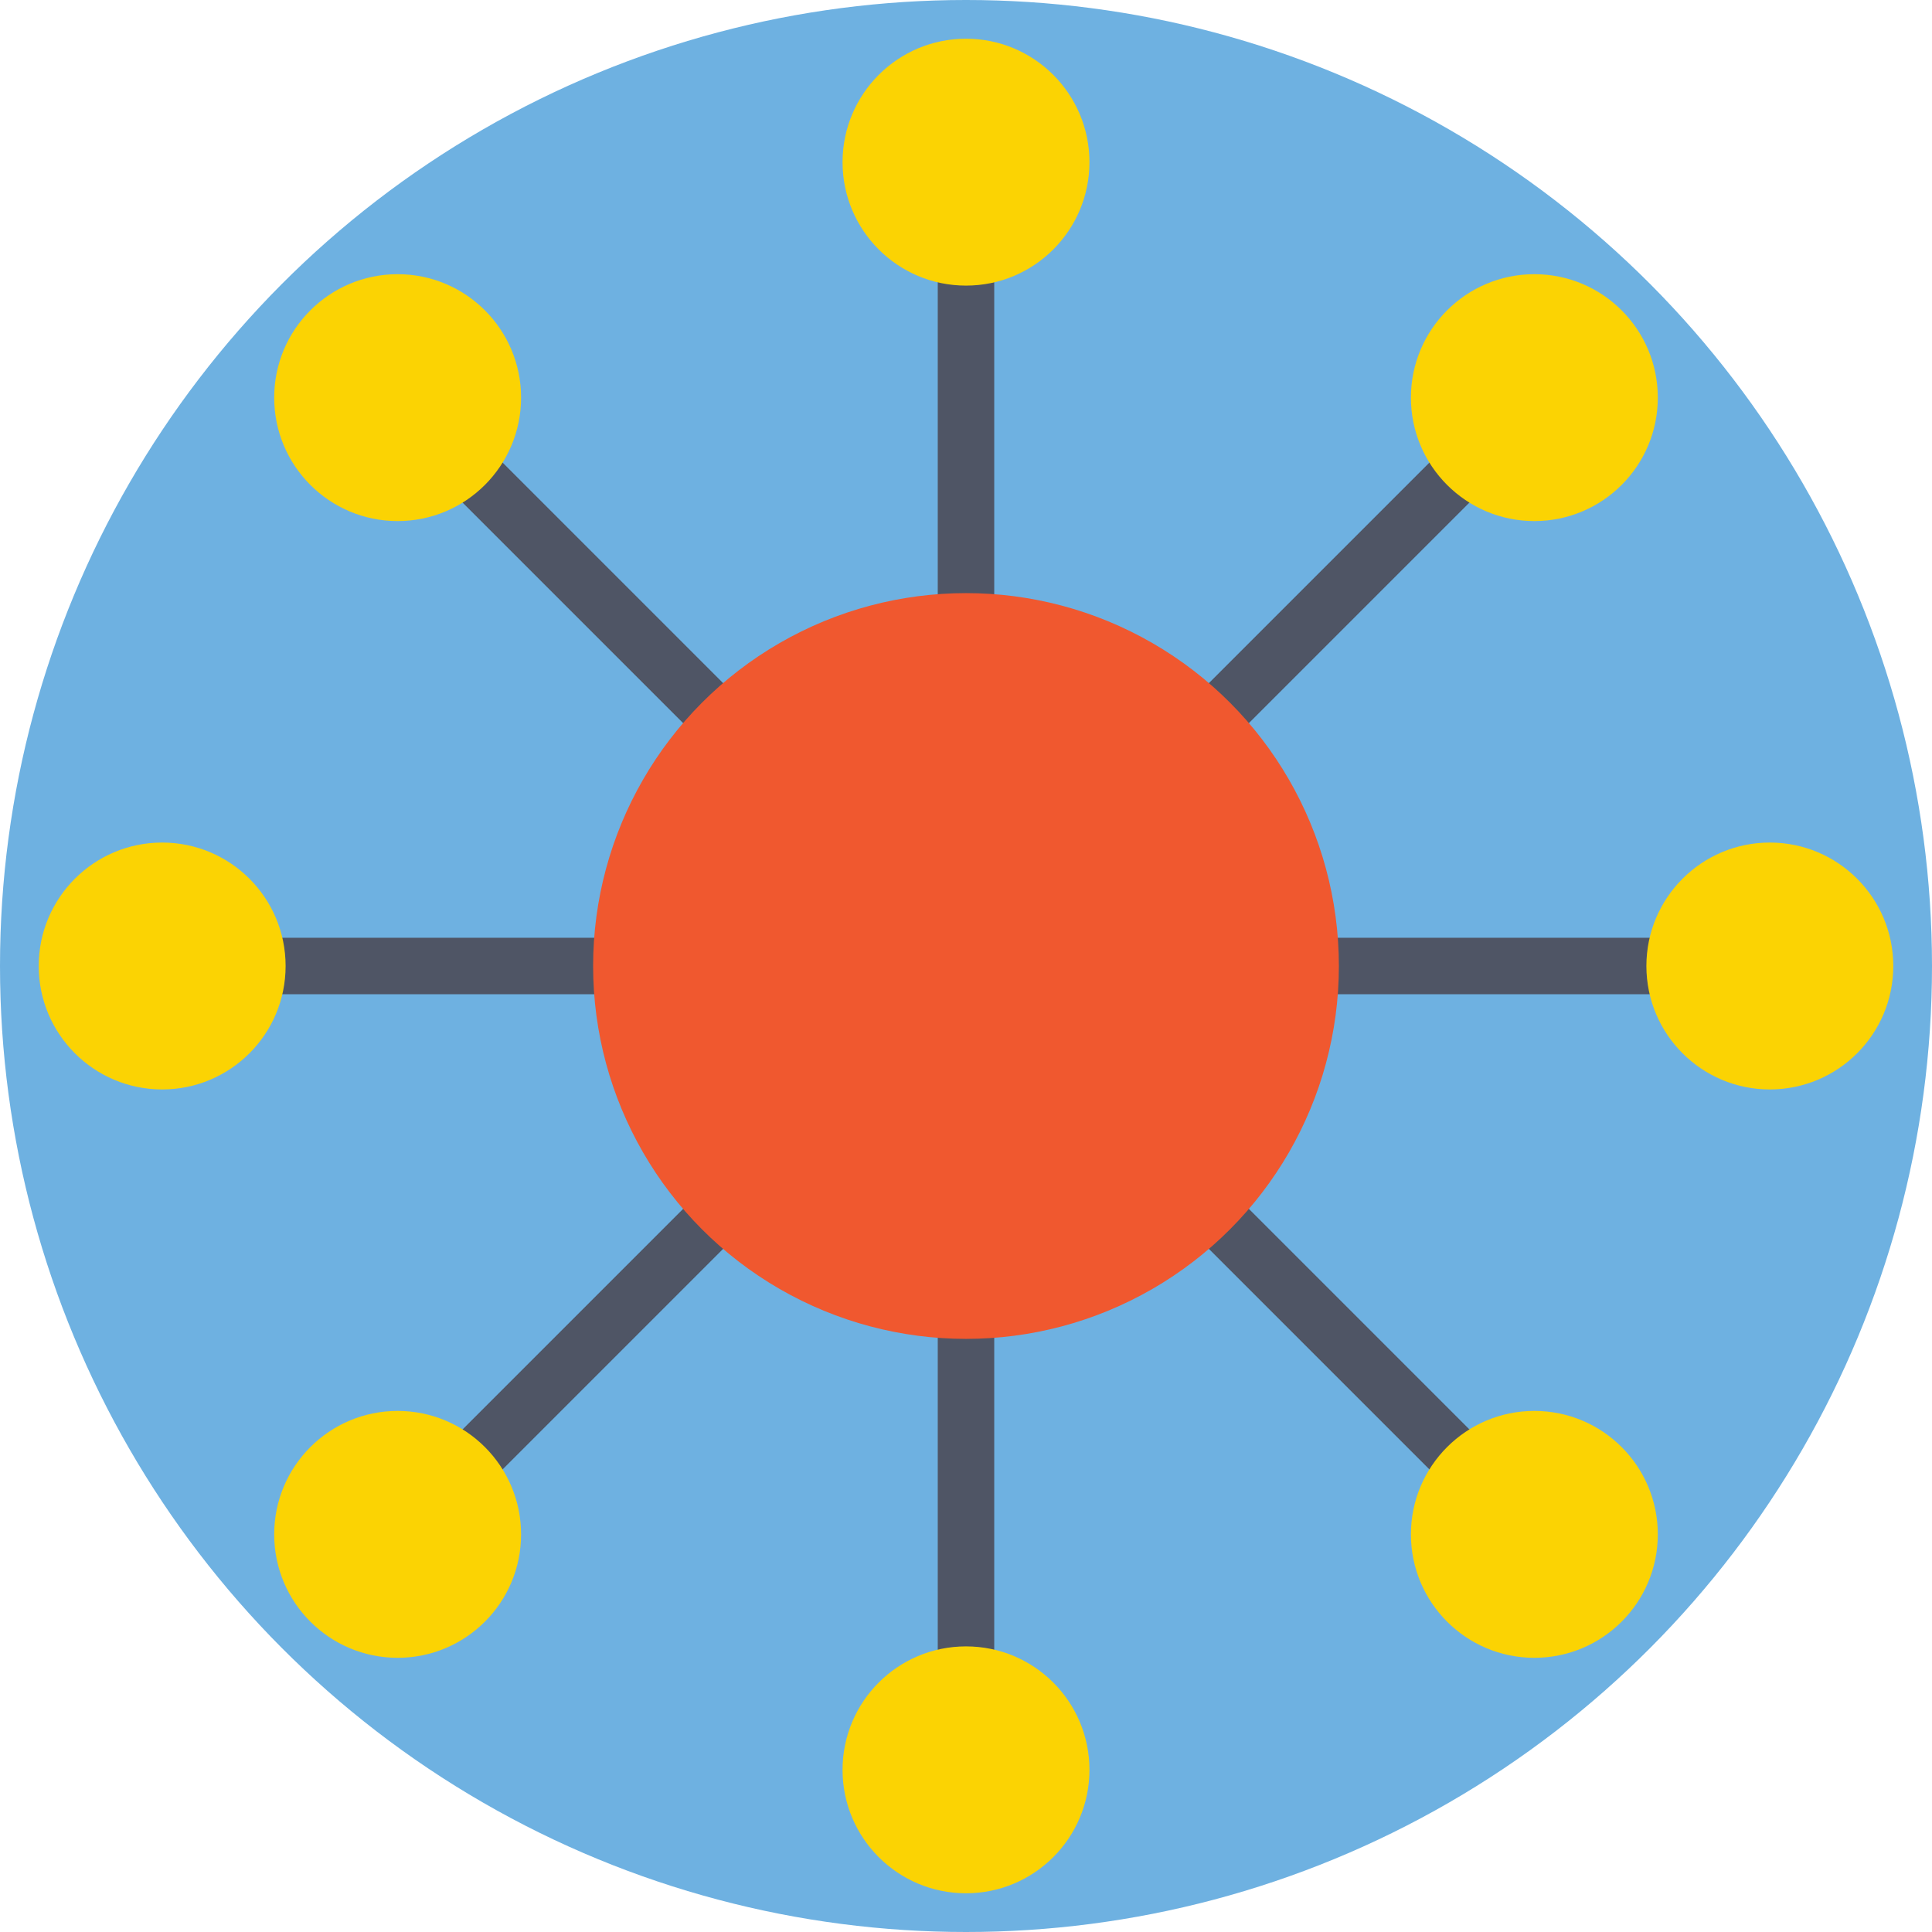
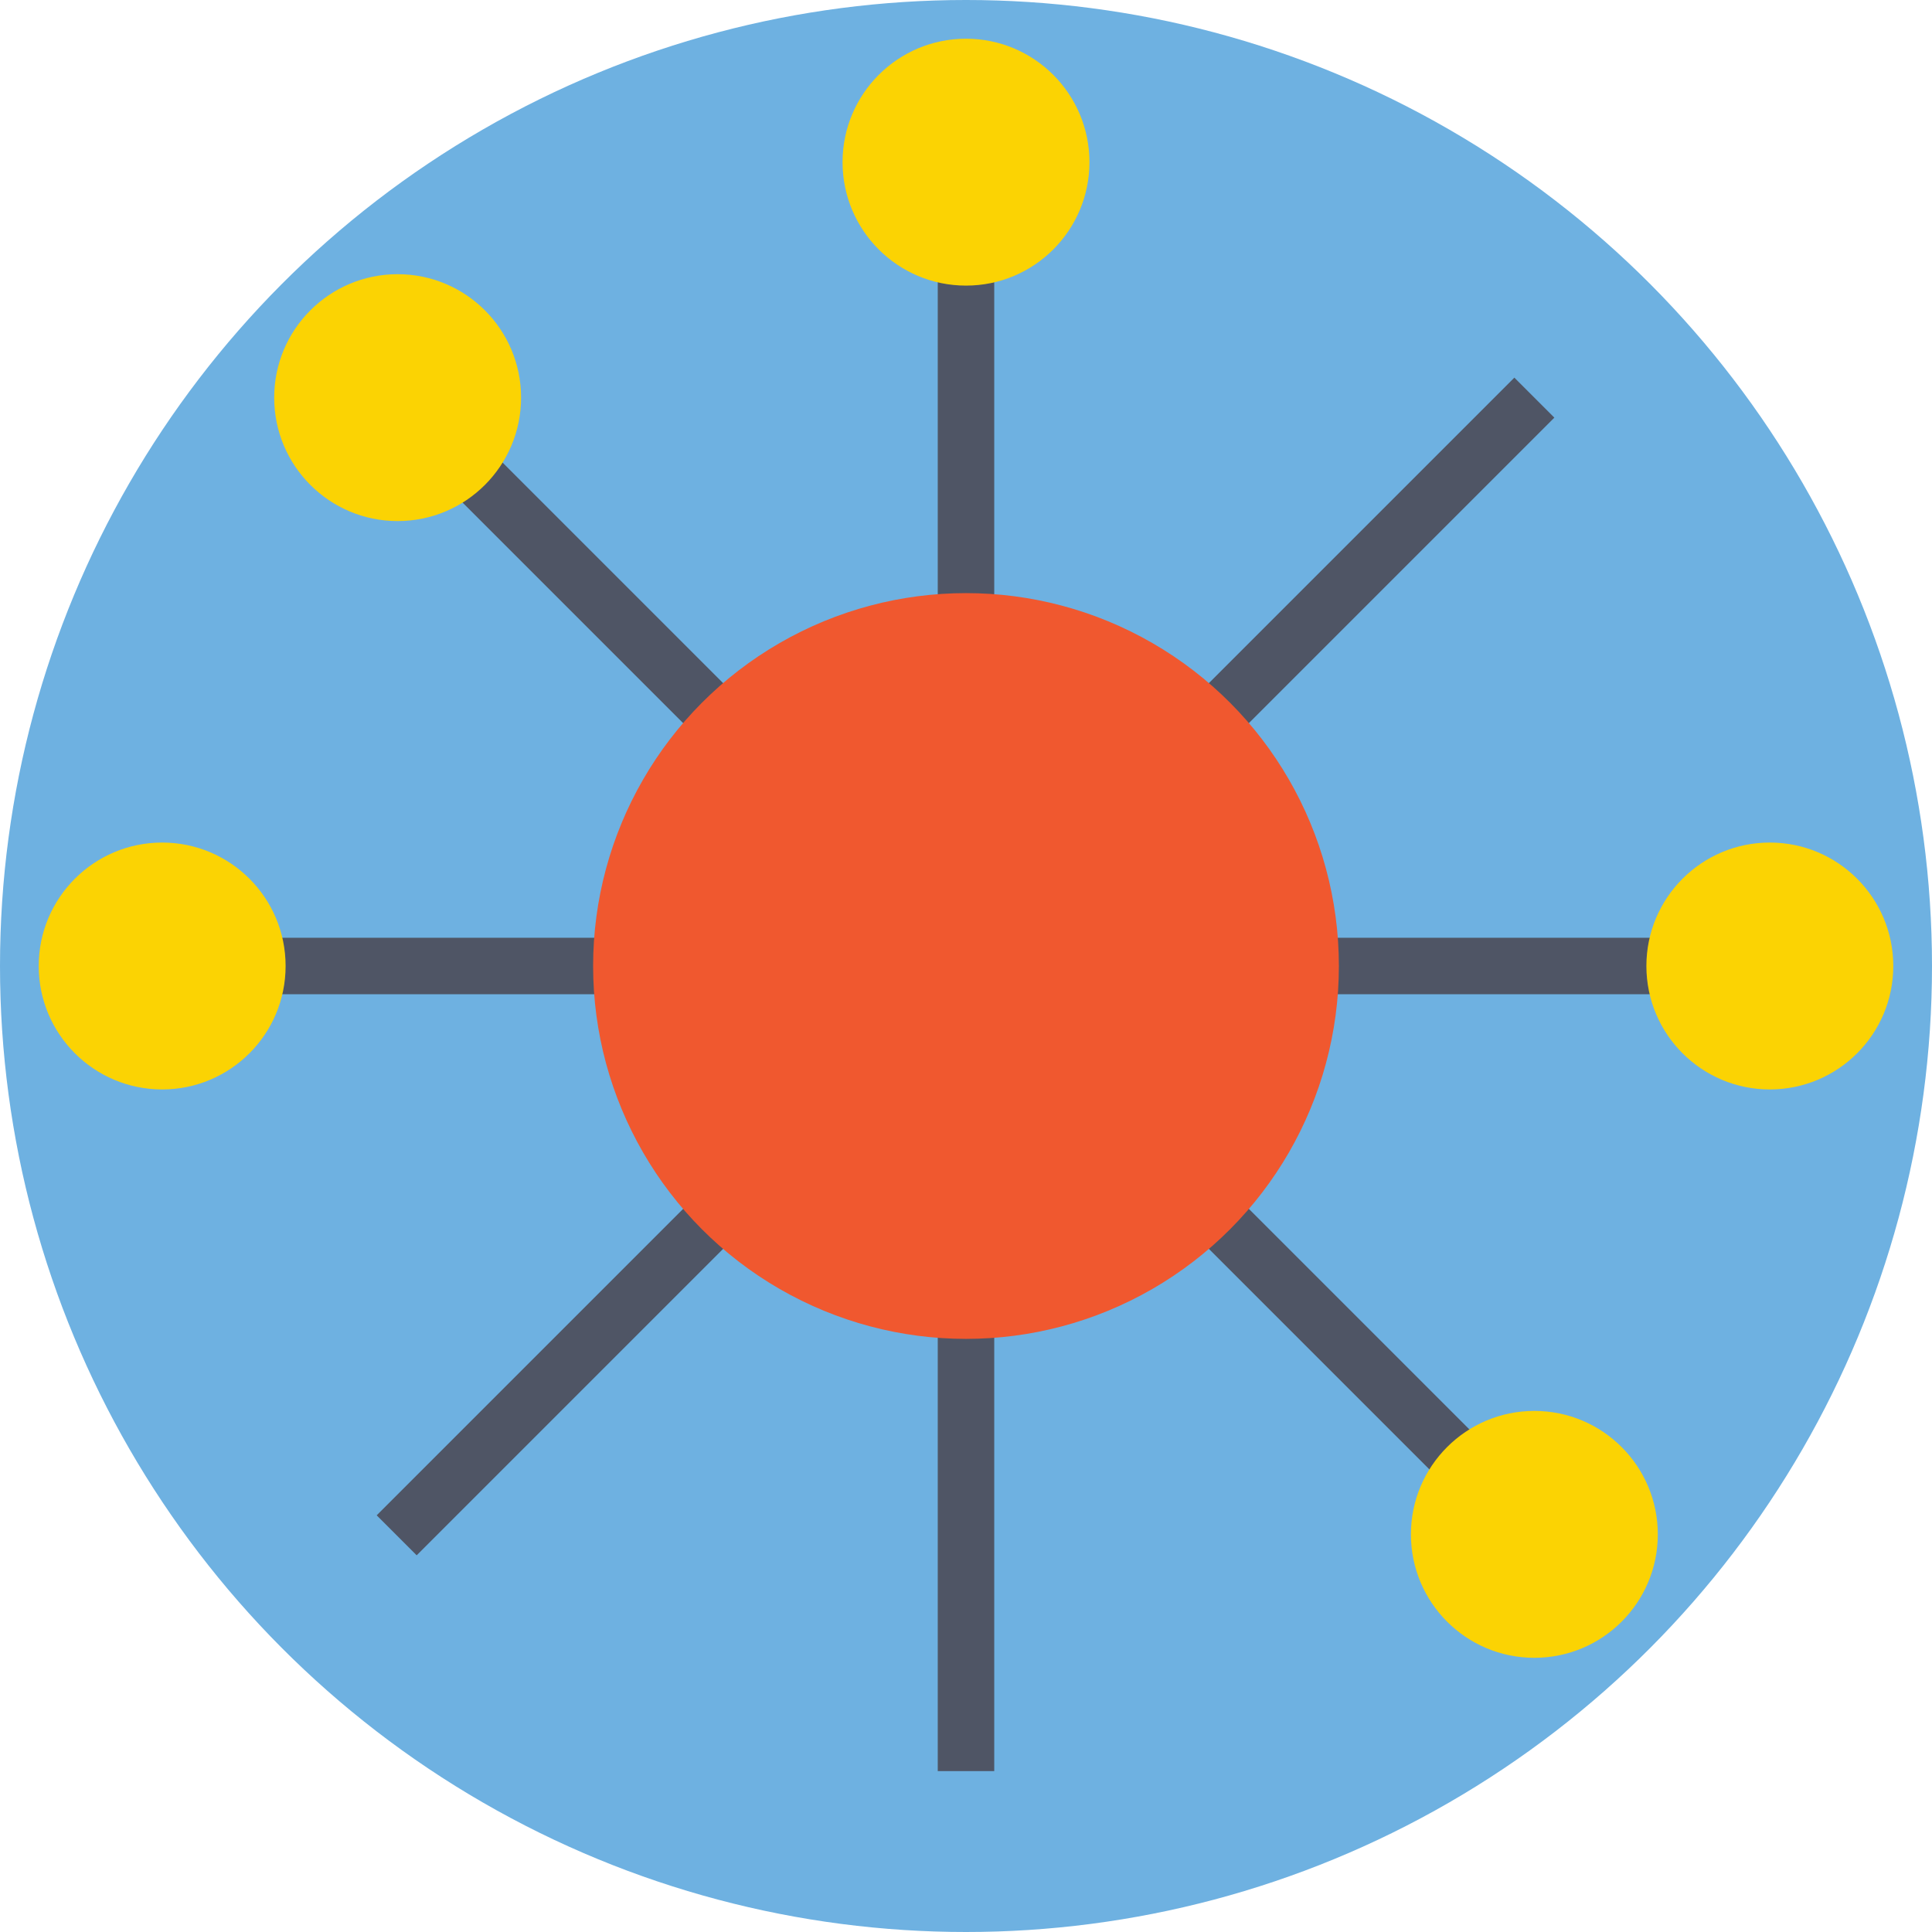
<svg xmlns="http://www.w3.org/2000/svg" version="1.1" id="Layer_1" x="0px" y="0px" viewBox="0 0 393.568 393.568" style="enable-background:new 0 0 393.568 393.568;" xml:space="preserve">
  <circle style="fill:#6EB1E1;" cx="196.784" cy="196.784" r="196.784" />
  <polygon style="fill:#4F5565;" points="360.792,191.03 210.683,191.03 316.638,85.075 308.493,76.929 202.537,182.885   202.537,33.034 191.03,33.034 191.03,182.885 84.881,76.735 76.735,84.881 182.885,191.03 33.034,191.03 33.034,202.537   182.885,202.537 76.735,308.687 84.881,316.832 191.03,210.683 191.03,360.792 202.537,360.792 202.537,210.683 308.493,316.638   316.638,308.493 210.683,202.537 360.792,202.537 " />
  <g>
    <circle style="fill:#FBD303;" cx="312.566" cy="312.566" r="25.147" />
    <circle style="fill:#FBD303;" cx="81.002" cy="81.002" r="25.147" />
  </g>
  <circle style="fill:#F0582F;" cx="196.784" cy="196.784" r="75.96" />
  <g>
-     <circle style="fill:#FBD303;" cx="312.566" cy="81.002" r="25.147" />
-     <circle style="fill:#FBD303;" cx="81.002" cy="312.566" r="25.147" />
    <circle style="fill:#FBD303;" cx="196.784" cy="33.034" r="25.147" />
-     <circle style="fill:#FBD303;" cx="196.784" cy="360.533" r="25.147" />
    <circle style="fill:#FBD303;" cx="360.533" cy="196.784" r="25.147" />
    <circle style="fill:#FBD303;" cx="33.034" cy="196.784" r="25.147" />
  </g>
  <g>
</g>
  <g>
</g>
  <g>
</g>
  <g>
</g>
  <g>
</g>
  <g>
</g>
  <g>
</g>
  <g>
</g>
  <g>
</g>
  <g>
</g>
  <g>
</g>
  <g>
</g>
  <g>
</g>
  <g>
</g>
  <g>
</g>
</svg>